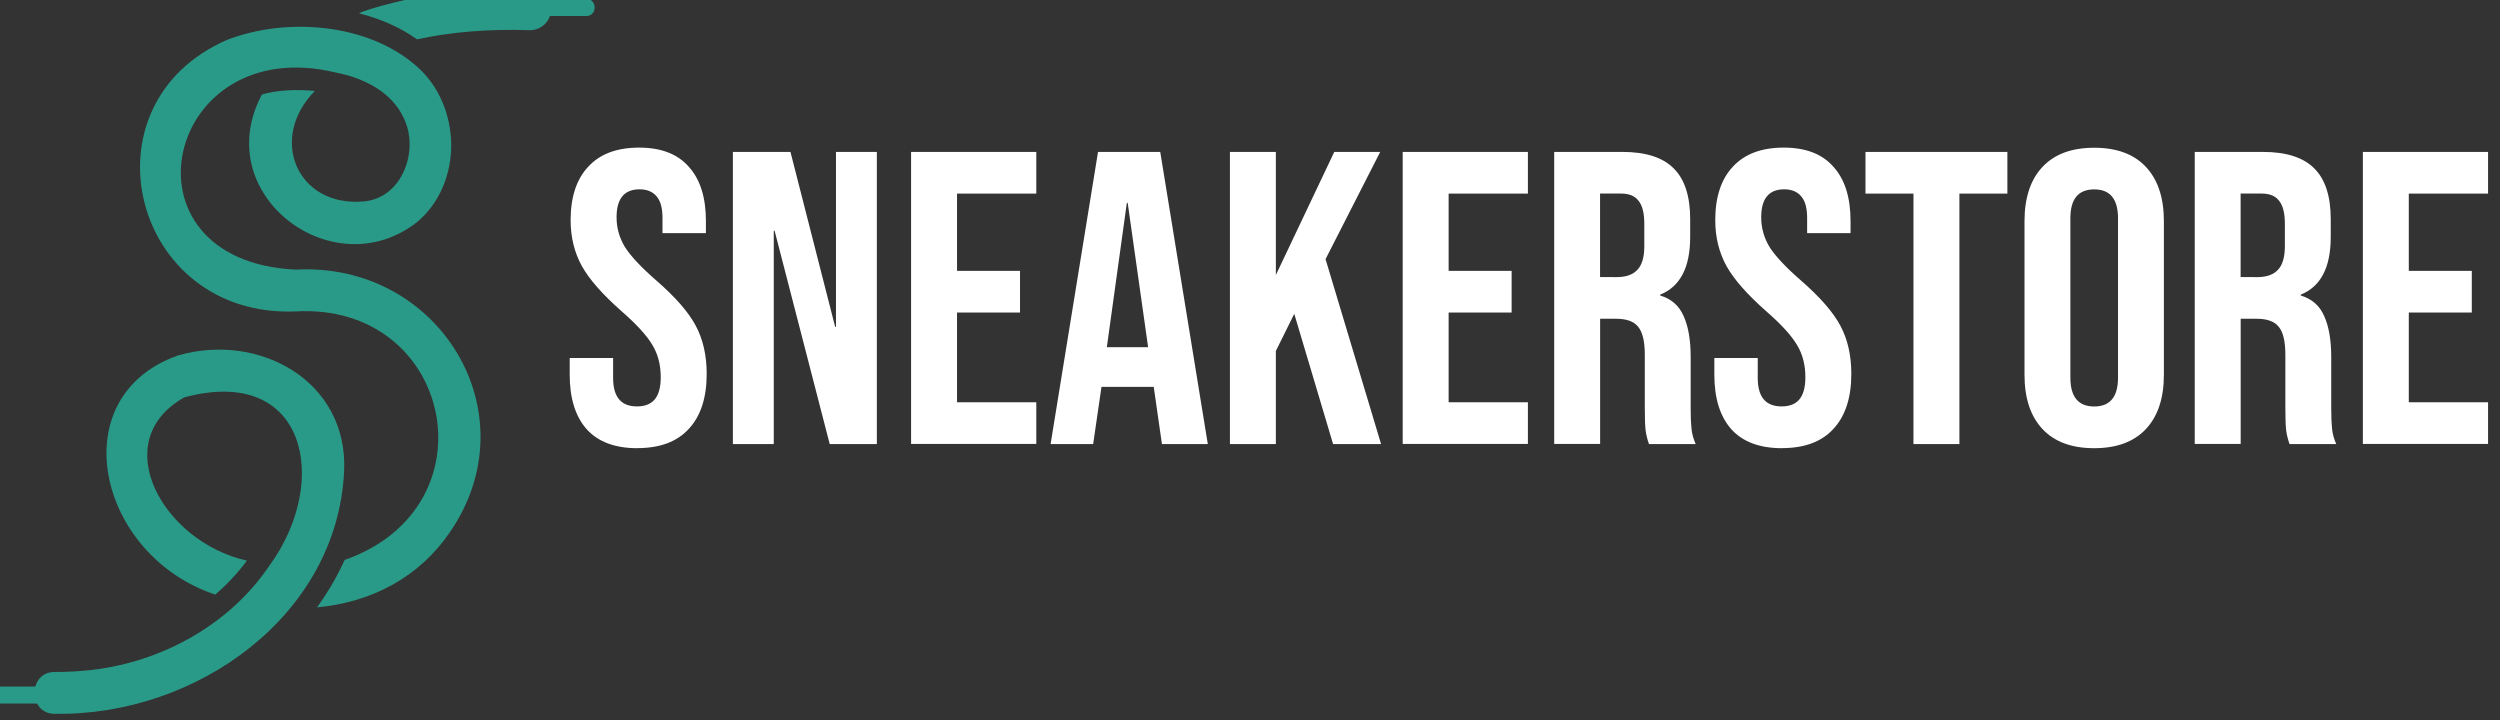
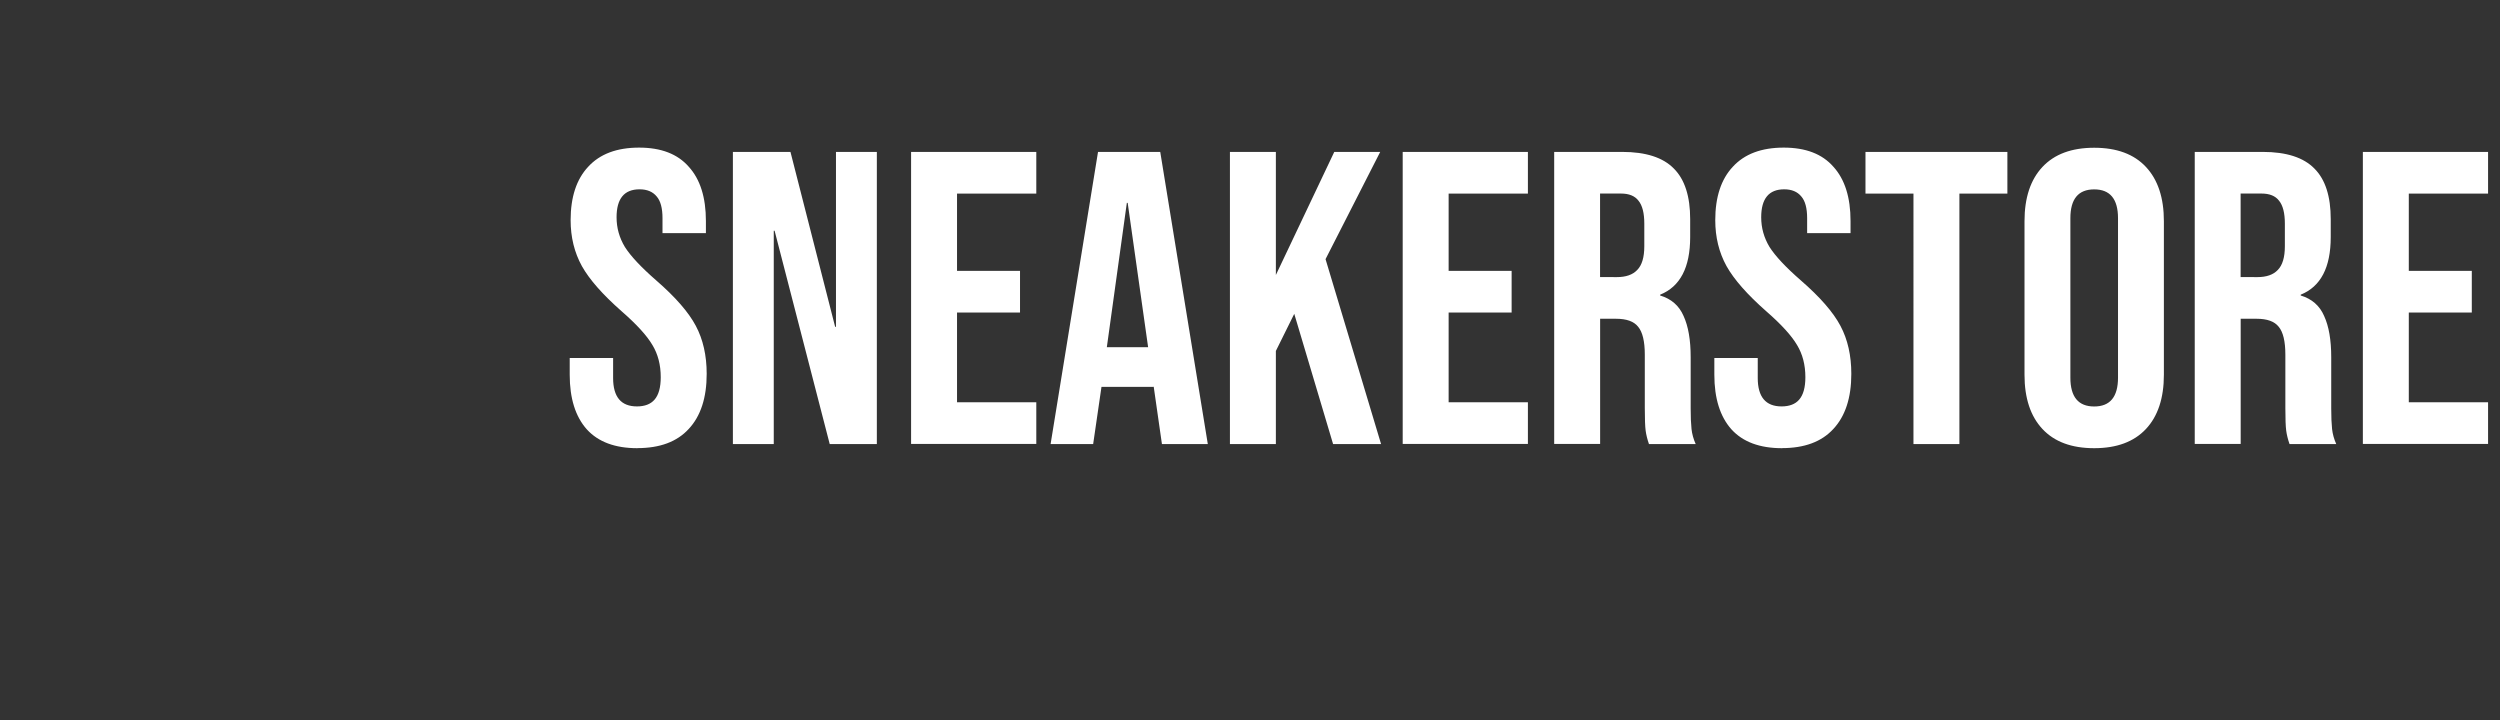
<svg xmlns="http://www.w3.org/2000/svg" xmlns:ns1="http://sodipodi.sourceforge.net/DTD/sodipodi-0.dtd" xmlns:ns2="http://www.inkscape.org/namespaces/inkscape" width="37.042mm" height="10.67mm" viewBox="0 0 37.042 10.67" version="1.1" id="svg5" xml:space="preserve" ns1:docname="g10097.svg" ns2:version="1.3.2 (091e20e, 2023-11-25)">
  <rect x="0" y="0" width="37.042" height="10.67" fill="#333333" stroke="none" />
  <ns1:namedview id="namedview1" pagecolor="#ffffff" bordercolor="#000000" borderopacity="0.25" ns2:showpageshadow="2" ns2:pageopacity="0.0" ns2:pagecheckerboard="0" ns2:deskcolor="#d1d1d1" ns2:document-units="mm" ns2:zoom="4.6285727" ns2:cx="69.999981" ns2:cy="20.092587" ns2:window-width="1696" ns2:window-height="449" ns2:window-x="234" ns2:window-y="25" ns2:window-maximized="0" ns2:current-layer="g27" />
  <defs id="defs2">
    <clipPath clipPathUnits="userSpaceOnUse" id="clipPath74373-6-6">
-       <path d="M 0,408.299 H 870.889 V 0 H 0 Z" id="path74371-6-2" />
-     </clipPath>
+       </clipPath>
  </defs>
  <g id="layer1" transform="translate(-35.822,-150.798)">
    <g id="g27" transform="matrix(1.044,0,0,1.044,-319.316,44.882)">
      <g id="g26" transform="matrix(0.043,0,0,-0.043,335.831,115.405)" style="fill:#2a9a88;fill-opacity:1;stroke:none">
        <g id="g25" clip-path="url(#clipPath74373-6-6)" style="fill:#2a9a88;fill-opacity:1;stroke:none">
          <g id="g1" transform="translate(282.783,321.202)" style="fill:#2a9a88;fill-opacity:1;stroke:none">
            <path d="m 0,0 c -0.121,-3.81 -3.33,-6.79 -7.119,-6.679 -13.709,0.449 -26.242,-0.614 -37.079,-3.033 -5.419,3.856 -11.861,6.744 -19.156,8.605 C -59.058,1.456 0.461,16.736 0,0" style="fill:#2a9a88;fill-opacity:1;fill-rule:nonzero;stroke:none" id="path1" />
          </g>
          <g id="g9" transform="translate(249.364,148.768)" style="fill:#2a9a88;fill-opacity:1;stroke:none">
            <path d="m 0,0 c -9.852,-14.432 -25.347,-23.047 -43.822,-24.753 3.625,5.009 6.69,10.27 9.126,15.653 49.931,17.514 35.62,85.038 -16.214,82.026 -54.055,-2.121 -71.536,68.502 -22.399,89.707 19.915,7.566 46.554,5.25 62.434,-8.84 14.795,-12.937 15.353,-38.376 0.241,-51.252 -27.751,-22.024 -68.98,9.05 -51.348,41.999 5.124,1.522 11.866,1.722 17.454,1.16 -15.479,-15.656 -5.863,-38.468 16.165,-36.457 12.509,1.029 18.479,16.597 13.199,27.442 -3.931,8.754 -13.395,13.333 -22.387,15.074 C -94.187,165.518 -111.127,89.59 -50.869,86.726 -3.446,89.323 27.074,39.242 0,0" style="fill:#2a9a88;fill-opacity:1;fill-rule:nonzero;stroke:none" id="path2" />
          </g>
          <g id="g10" transform="translate(147.815,276.972)" style="fill:#2a9a88;fill-opacity:1;stroke:none">
            <path d="M 0,0 C 0.051,0.25 0.091,0.5 0.152,0.75 0.081,0.44 0.02,0.13 -0.031,-0.19 -0.04,-0.12 -0.02,-0.06 0,0" style="fill:#2a9a88;fill-opacity:1;fill-rule:nonzero;stroke:none" id="path9" />
          </g>
          <g id="g11" transform="translate(167.231,306.696)" style="fill:#2a9a88;fill-opacity:1;stroke:none">
            <path d="M 0,0 C 0.09,0.08 0.19,0.149 0.281,0.189 -0.14,-0.09 -0.551,-0.378 -0.952,-0.667 -0.641,-0.438 -0.321,-0.219 0,0" style="fill:#2a9a88;fill-opacity:1;fill-rule:nonzero;stroke:none" id="path10" />
          </g>
          <g id="g12" transform="translate(214.502,169.119)" style="fill:#2a9a88;fill-opacity:1;stroke:none">
            <path d="m 0,0 c -2.139,-47.796 -48.744,-80.983 -95.482,-80.224 -8.917,-0.084 -8.939,13.943 0.04,13.8 3.221,-0.012 6.451,0.154 9.61,0.422 24.214,2.027 47.819,14.692 61.322,34.903 h 0.01 c 19.95,27.503 12.22,66.191 -28.251,55.322 -25.715,-14.469 -7.078,-47.703 20.665,-53.9 -3.002,-4.054 -6.544,-7.837 -10.453,-11.2 C -81.472,-27.918 -93.371,24.374 -54.87,38.041 -27.939,45.813 1.289,29.518 0,0" style="fill:#2a9a88;fill-opacity:1;fill-rule:nonzero;stroke:none" id="path11" />
          </g>
          <g id="g13" transform="translate(128.671,103.117)" style="fill:#2a9a88;fill-opacity:1;stroke:none">
-             <path d="M 0,0 C 1.53,0.146 3.031,0.321 4.522,0.537 3.041,0.321 1.53,0.146 0,0" style="fill:#2a9a88;fill-opacity:1;fill-rule:nonzero;stroke:none" id="path12" />
-           </g>
+             </g>
          <g id="g14" transform="translate(190.002,138.019)" style="fill:#2a9a88;fill-opacity:1;stroke:none">
            <path d="M 0,0 H -0.01 C 0.191,0.279 0.372,0.559 0.552,0.838 0.372,0.559 0.191,0.279 0,0" style="fill:#2a9a88;fill-opacity:1;fill-rule:nonzero;stroke:none" id="path13" />
          </g>
          <g id="g15" transform="translate(160.344,301.036)" style="fill:#2a9a88;fill-opacity:1;stroke:none">
            <path d="M 0,0 C 1.829,1.845 3.817,3.504 5.928,4.988 -3.757,-1.847 -10.494,-12.597 -12.56,-24.254 -10.963,-15.064 -6.62,-6.634 0,0" style="fill:#2a9a88;fill-opacity:1;fill-rule:nonzero;stroke:none" id="path14" />
          </g>
          <g id="g16" transform="translate(166.312,306.052)" style="fill:#2a9a88;fill-opacity:1;stroke:none">
            <path d="M 0,0 -0.039,-0.028 C 0.365,0.256 0.784,0.575 1.2,0.834 0.79,0.562 0.391,0.281 0,0" style="fill:#2a9a88;fill-opacity:1;fill-rule:nonzero;stroke:none" id="path15" />
          </g>
          <g id="g17" transform="translate(212.562,300.375)" style="fill:#2a9a88;fill-opacity:1;stroke:none">
            <path d="M 0,0 C -0.25,0.051 -0.5,0.101 -0.75,0.152 -0.51,0.138 -0.251,0.049 0,0" style="fill:#2a9a88;fill-opacity:1;fill-rule:nonzero;stroke:none" id="path16" />
          </g>
          <g id="g18" transform="translate(228.362,293.129)" style="fill:#2a9a88;fill-opacity:1;stroke:none">
            <path d="M 0,0 C 0.11,-0.09 0.21,-0.181 0.309,-0.281 0.05,-0.06 -0.2,0.161 -0.459,0.371 -0.299,0.251 -0.15,0.13 0,0" style="fill:#2a9a88;fill-opacity:1;fill-rule:nonzero;stroke:none" id="path17" />
          </g>
          <g id="g19" transform="translate(229.935,246.034)" style="fill:#2a9a88;fill-opacity:1;stroke:none">
            <path d="M 0,0 C -0.701,-0.278 -1.412,-0.516 -2.142,-0.724 -1.412,-0.506 -0.701,-0.268 0,0" style="fill:#2a9a88;fill-opacity:1;fill-rule:nonzero;stroke:none" id="path18" />
          </g>
          <g id="g20" transform="translate(234.482,248.231)" style="fill:#2a9a88;fill-opacity:1;stroke:none">
            <path d="M 0,0 C -0.801,-0.488 -1.623,-0.925 -2.474,-1.313 -1.623,-0.915 -0.801,-0.478 0,0" style="fill:#2a9a88;fill-opacity:1;fill-rule:nonzero;stroke:none" id="path19" />
          </g>
          <g id="g21" transform="translate(236.114,276.627)" style="fill:#2a9a88;fill-opacity:1;stroke:none">
            <path d="M 0,0 C -0.014,-4.79 -1.435,-8.796 -3.684,-11.849 -0.056,-6.718 0.865,0.052 -0.873,6.023 -0.288,4.091 0.006,2.07 0,0" style="fill:#2a9a88;fill-opacity:1;fill-rule:nonzero;stroke:none" id="path20" />
          </g>
          <g id="g22" transform="translate(249.224,269.709)" style="fill:#2a9a88;fill-opacity:1;stroke:none">
-             <path d="M 0,0 C 0.776,3.806 0.882,8.04 0.345,11.939 0.923,7.977 0.811,3.938 0,0" style="fill:#2a9a88;fill-opacity:1;fill-rule:nonzero;stroke:none" id="path21" />
-           </g>
+             </g>
          <g id="g23" transform="translate(275.733,319.205)" style="fill:#2a9a88;fill-opacity:1;stroke:none">
            <path d="m 0,0 h 18.707 c 3.648,-0.053 3.657,5.684 0,5.63 H 0 C -3.647,5.684 -3.657,-0.054 0,0" style="fill:#2a9a88;fill-opacity:1;fill-rule:nonzero;stroke:none" id="path22" />
          </g>
          <g id="g24" transform="translate(101.151,92.273)" style="fill:#2a9a88;fill-opacity:1;stroke:none">
            <path d="m 0,0 h 18.707 c 3.648,-0.053 3.657,5.684 0,5.63 0,0 -18.707,0 -18.707,0 C -3.647,5.684 -3.656,-0.054 0,0" style="fill:#2a9a88;fill-opacity:1;fill-rule:nonzero;stroke:none" id="path23" />
          </g>
        </g>
      </g>
      <path style="font-size:5.923px;line-height:1.25;font-family:'Bebas Neue';-inkscape-font-specification:'Bebas Neue';fill:#ffffff;stroke-width:0.127" d="m 349.216,107.813 q -0.474,0 -0.717,-0.267 -0.243,-0.272 -0.243,-0.776 v -0.237 h 0.616 v 0.284 q 0,0.403 0.338,0.403 0.166,0 0.249,-0.095 0.089,-0.101 0.089,-0.32 0,-0.261 -0.118,-0.456 -0.118,-0.201 -0.438,-0.48 -0.403,-0.355 -0.563,-0.64 -0.16,-0.29 -0.16,-0.652 0,-0.492 0.249,-0.758 0.249,-0.272 0.723,-0.272 0.468,0 0.705,0.272 0.243,0.267 0.243,0.77 v 0.172 h -0.616 v -0.213 q 0,-0.213 -0.083,-0.308 -0.083,-0.101 -0.243,-0.101 -0.326,0 -0.326,0.397 0,0.225 0.118,0.421 0.124,0.195 0.444,0.474 0.409,0.355 0.563,0.646 0.154,0.29 0.154,0.681 0,0.509 -0.255,0.782 -0.249,0.272 -0.729,0.272 z m 1.356,-4.205 h 0.817 l 0.634,2.482 h 0.012 v -2.482 h 0.58 v 4.146 h -0.669 l -0.782,-3.027 h -0.012 v 3.027 h -0.58 z m 2.529,0 h 1.777 v 0.592 h -1.125 v 1.096 h 0.894 v 0.592 h -0.894 v 1.273 h 1.125 v 0.592 h -1.777 z m 2.653,0 h 0.883 l 0.675,4.146 H 356.661 l -0.118,-0.823 v 0.012 h -0.74 l -0.118,0.811 h -0.604 z m 0.711,2.772 -0.29,-2.049 h -0.012 l -0.284,2.049 z m 1.161,-2.772 h 0.652 v 1.747 l 0.829,-1.747 h 0.652 l -0.776,1.522 0.788,2.624 h -0.681 l -0.551,-1.848 -0.261,0.527 v 1.321 h -0.652 z m 2.452,0 h 1.777 v 0.592 h -1.125 v 1.096 h 0.894 v 0.592 h -0.894 v 1.273 h 1.125 v 0.592 h -1.777 z m 2.15,0 h 0.965 q 0.503,0 0.734,0.237 0.231,0.231 0.231,0.717 v 0.255 q 0,0.646 -0.426,0.817 v 0.012 q 0.237,0.071 0.332,0.29 0.101,0.219 0.101,0.586 v 0.729 q 0,0.178 0.012,0.29 0.012,0.107 0.059,0.213 h -0.663 q -0.035,-0.101 -0.047,-0.19 -0.012,-0.089 -0.012,-0.32 v -0.758 q 0,-0.284 -0.095,-0.397 -0.089,-0.113 -0.314,-0.113 h -0.225 v 1.777 h -0.652 z m 0.888,1.777 q 0.195,0 0.29,-0.101 0.101,-0.101 0.101,-0.338 v -0.32 q 0,-0.225 -0.083,-0.326 -0.077,-0.101 -0.249,-0.101 h -0.296 v 1.185 z m 2.345,2.428 q -0.474,0 -0.717,-0.267 -0.243,-0.272 -0.243,-0.776 v -0.237 h 0.616 v 0.284 q 0,0.403 0.338,0.403 0.166,0 0.249,-0.095 0.089,-0.101 0.089,-0.32 0,-0.261 -0.118,-0.456 -0.118,-0.201 -0.438,-0.48 -0.403,-0.355 -0.563,-0.64 -0.16,-0.29 -0.16,-0.652 0,-0.492 0.249,-0.758 0.249,-0.272 0.723,-0.272 0.468,0 0.705,0.272 0.243,0.267 0.243,0.77 v 0.172 h -0.616 v -0.213 q 0,-0.213 -0.083,-0.308 -0.083,-0.101 -0.243,-0.101 -0.326,0 -0.326,0.397 0,0.225 0.118,0.421 0.124,0.195 0.444,0.474 0.409,0.355 0.563,0.646 0.154,0.29 0.154,0.681 0,0.509 -0.255,0.782 -0.249,0.272 -0.729,0.272 z m 1.866,-3.613 h -0.681 v -0.592 h 2.014 v 0.592 h -0.681 v 3.554 h -0.652 z m 2.565,3.613 q -0.48,0 -0.734,-0.272 -0.255,-0.272 -0.255,-0.77 v -2.18 q 0,-0.498 0.255,-0.77 0.255,-0.272 0.734,-0.272 0.48,0 0.734,0.272 0.255,0.272 0.255,0.77 v 2.18 q 0,0.498 -0.255,0.77 -0.255,0.272 -0.734,0.272 z m 0,-0.592 q 0.338,0 0.338,-0.409 v -2.263 q 0,-0.409 -0.338,-0.409 -0.338,0 -0.338,0.409 v 2.263 q 0,0.409 0.338,0.409 z m 1.427,-3.613 h 0.965 q 0.503,0 0.734,0.237 0.231,0.231 0.231,0.717 v 0.255 q 0,0.646 -0.426,0.817 v 0.012 q 0.237,0.071 0.332,0.29 0.101,0.219 0.101,0.586 v 0.729 q 0,0.178 0.012,0.29 0.012,0.107 0.059,0.213 h -0.663 q -0.035,-0.101 -0.047,-0.19 -0.012,-0.089 -0.012,-0.32 v -0.758 q 0,-0.284 -0.095,-0.397 -0.089,-0.113 -0.314,-0.113 h -0.225 v 1.777 h -0.652 z m 0.888,1.777 q 0.195,0 0.29,-0.101 0.101,-0.101 0.101,-0.338 v -0.32 q 0,-0.225 -0.083,-0.326 -0.077,-0.101 -0.249,-0.101 h -0.296 v 1.185 z m 1.498,-1.777 h 1.777 v 0.592 h -1.125 v 1.096 h 0.894 v 0.592 h -0.894 v 1.273 h 1.125 v 0.592 h -1.777 z" id="text26" aria-label="SNEAKERSTORE" />
    </g>
  </g>
</svg>